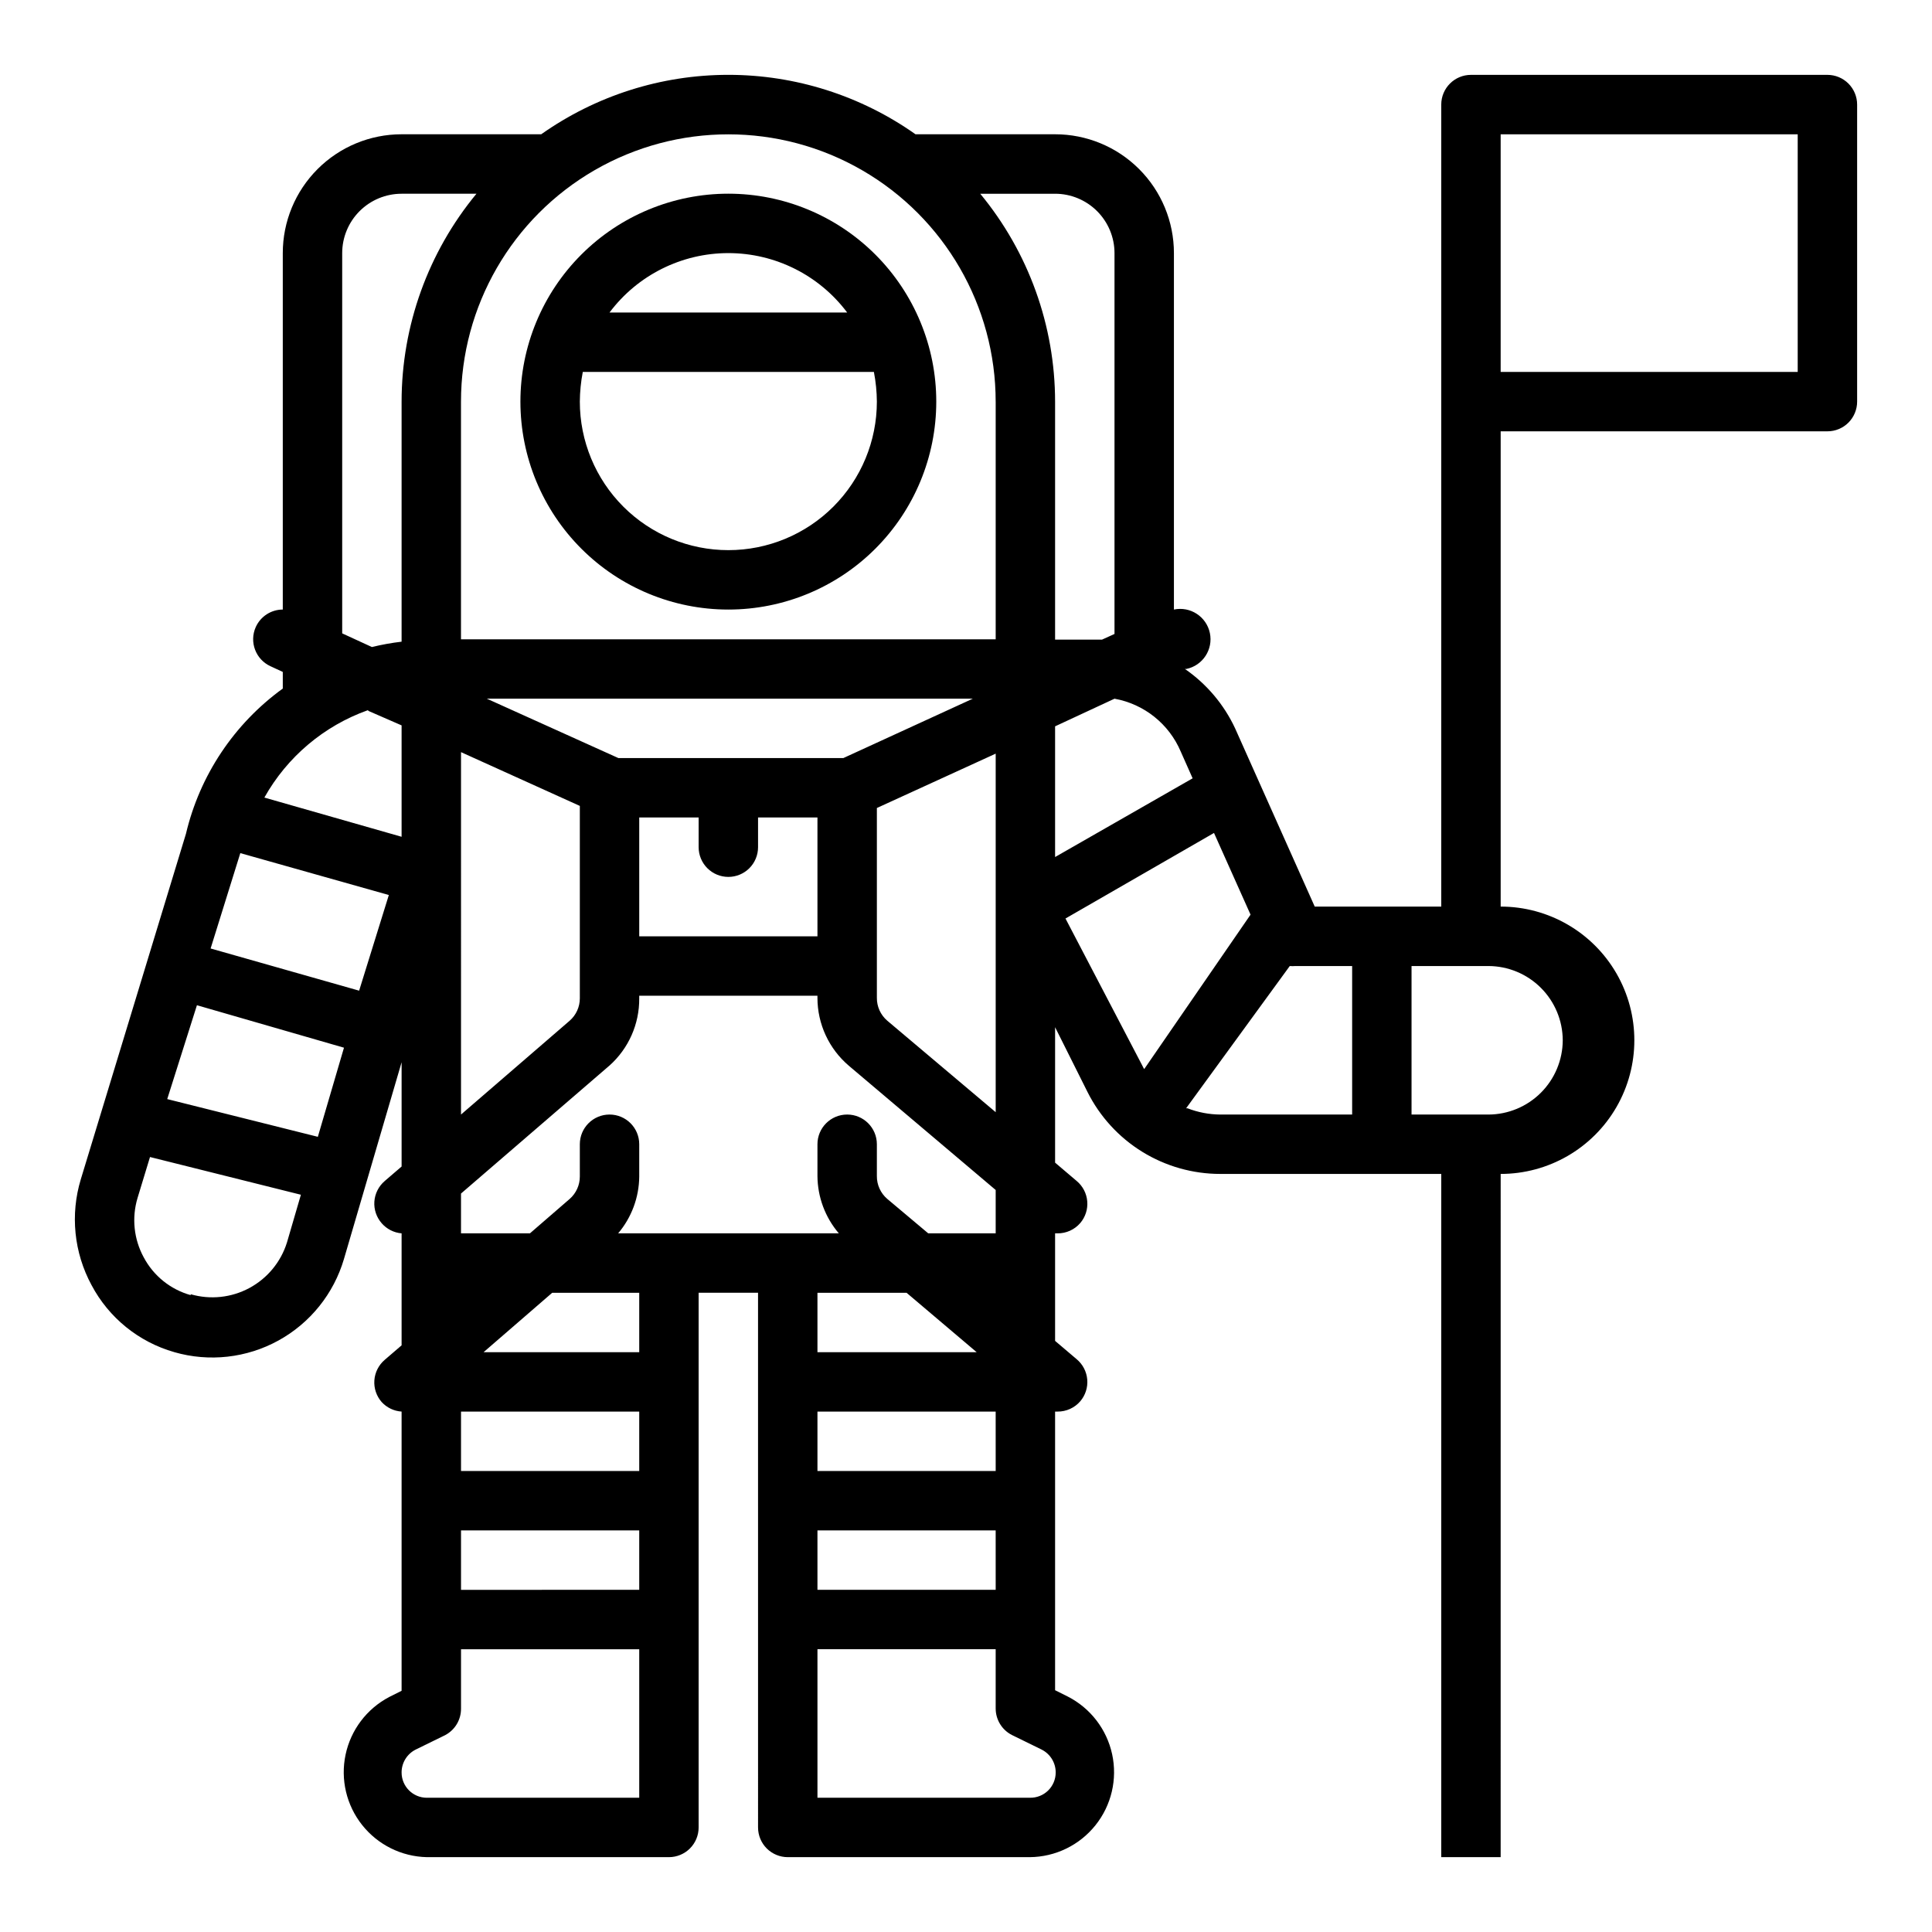
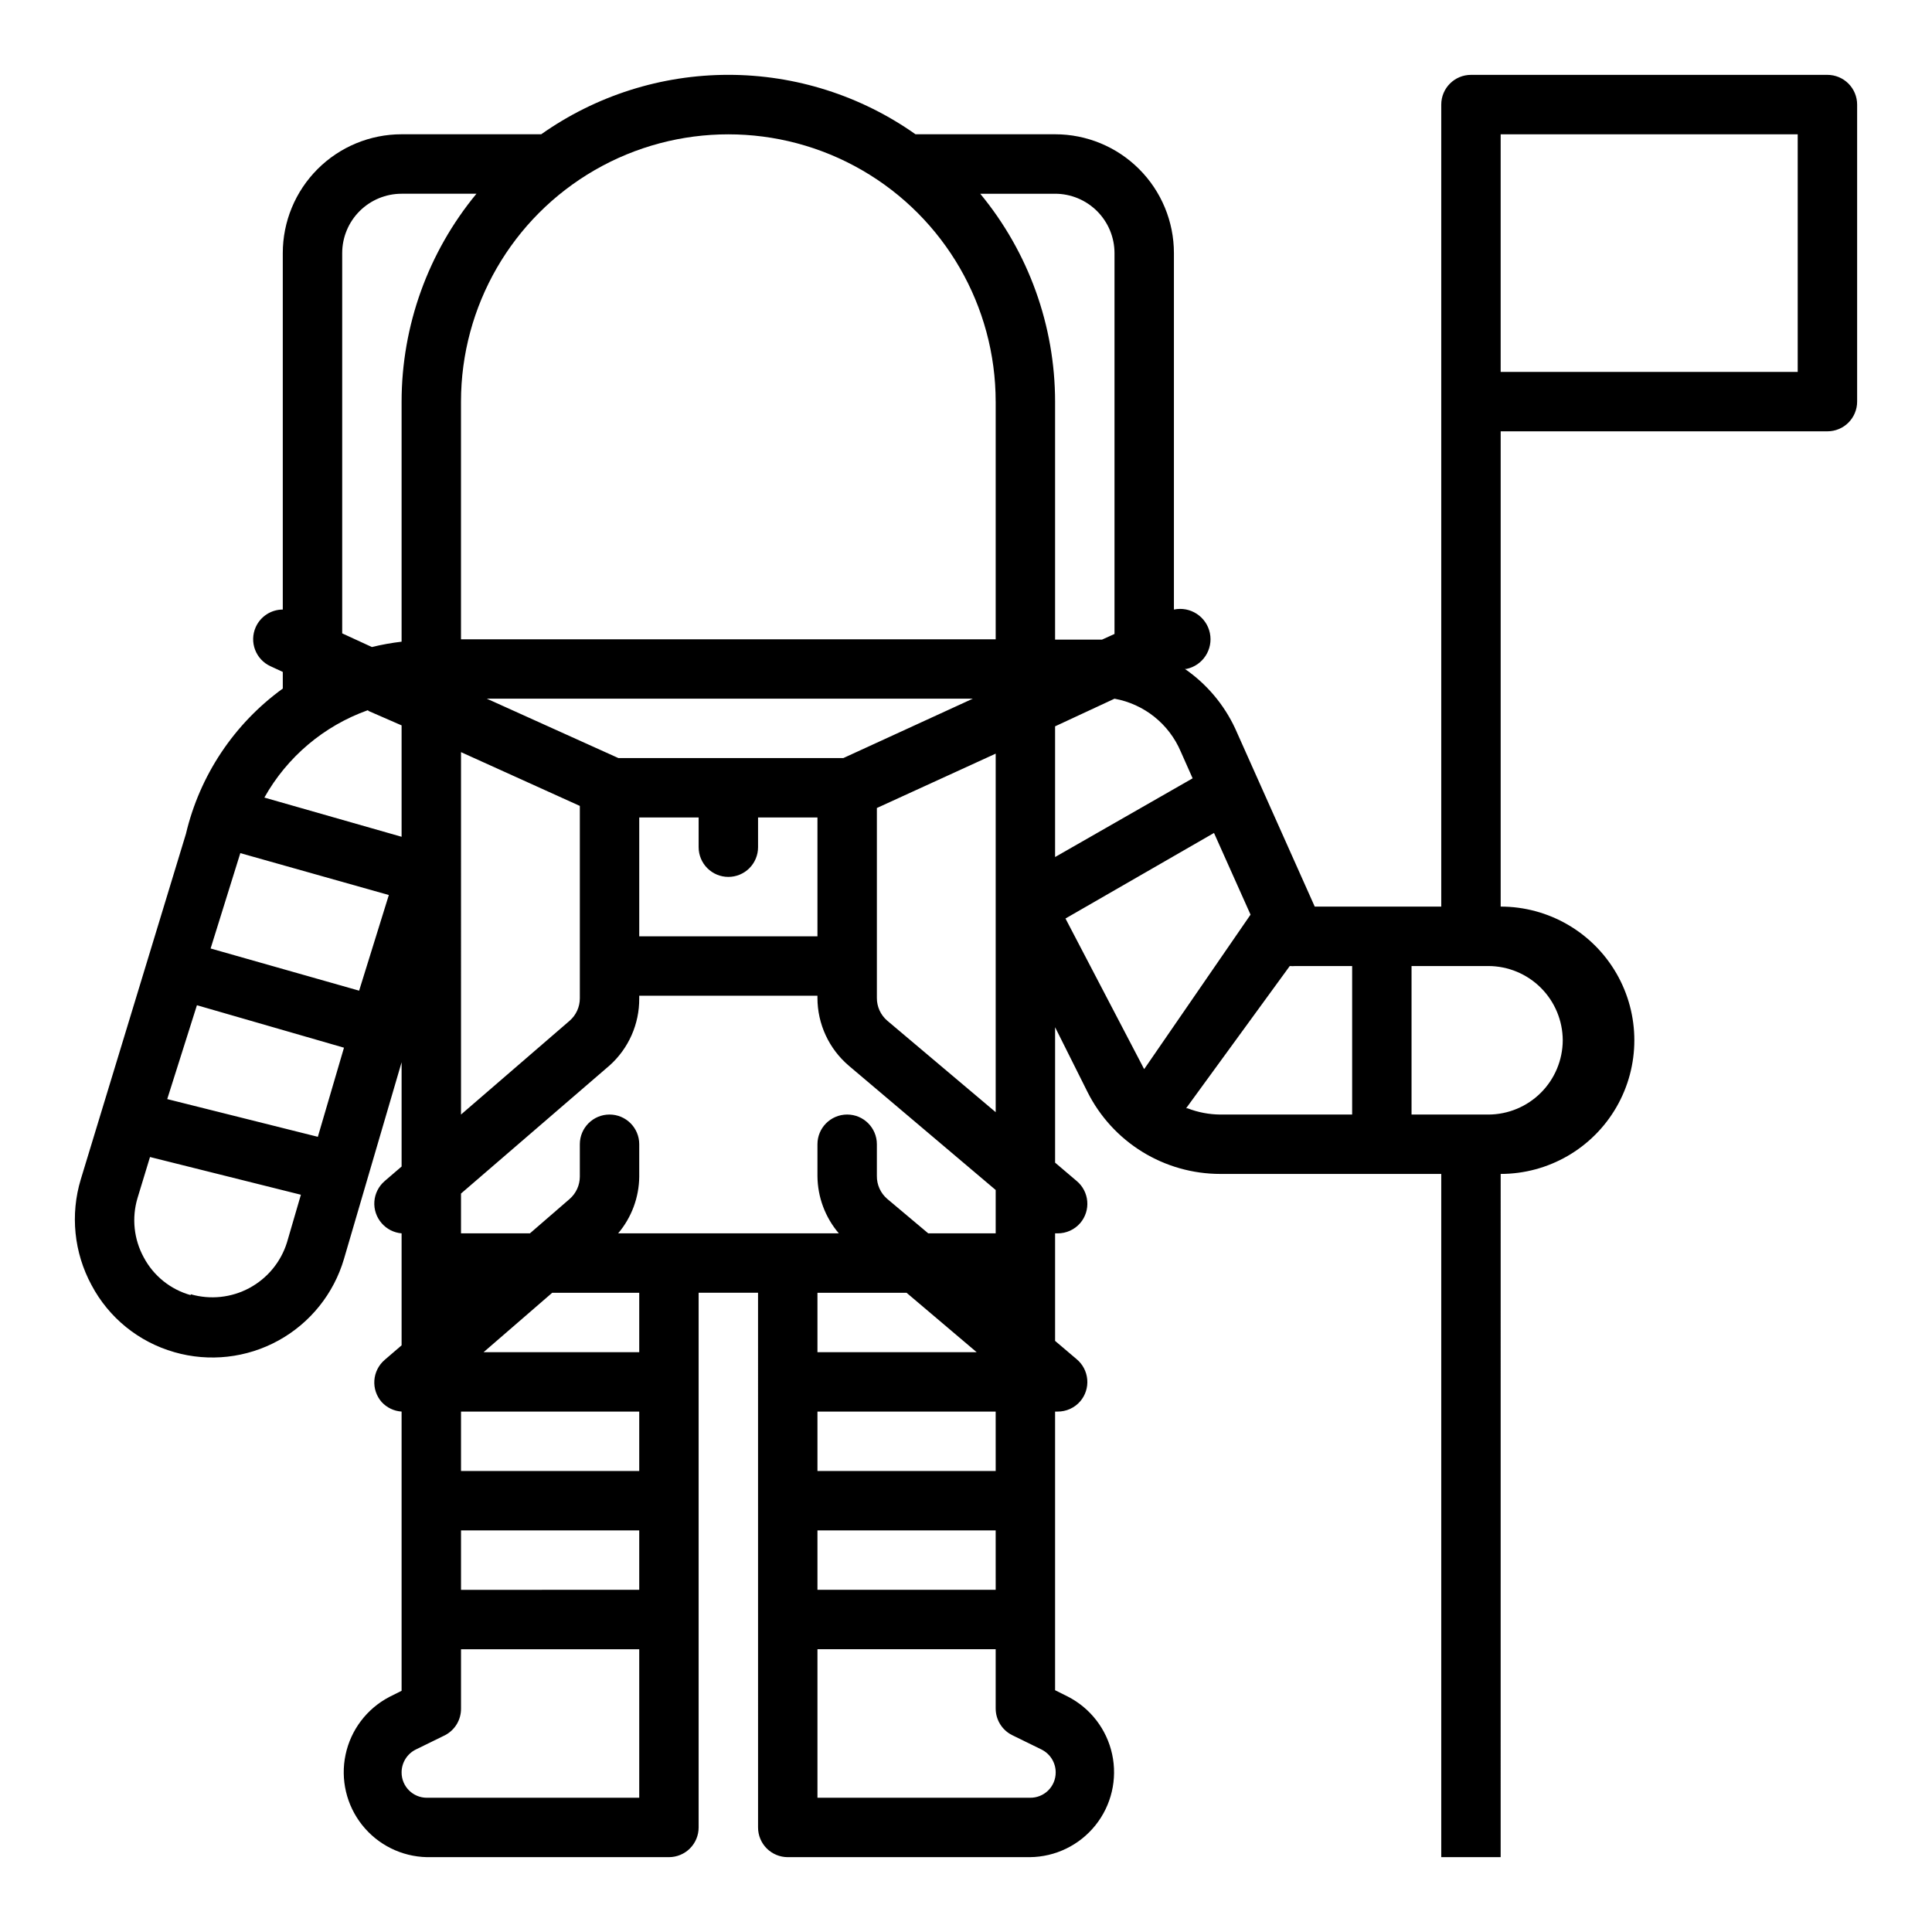
<svg xmlns="http://www.w3.org/2000/svg" fill="#000000" width="800px" height="800px" version="1.1" viewBox="144 144 512 512">
  <g>
-     <path d="m337.02 305.54c14.613 0 28.629-5.805 38.965-16.141 10.332-10.332 16.137-24.352 16.137-38.965 0-14.613-5.805-28.629-16.137-38.965-10.336-10.332-24.352-16.141-38.965-16.141-14.617 0-28.633 5.809-38.965 16.141-10.336 10.336-16.141 24.352-16.141 38.965 0 14.613 5.805 28.633 16.141 38.965 10.332 10.336 24.348 16.141 38.965 16.141zm0-15.742v-0.004c-10.441 0-20.453-4.144-27.832-11.527-7.383-7.383-11.527-17.395-11.527-27.832 0.02-2.641 0.281-5.277 0.785-7.871h77.145c0.504 2.594 0.77 5.231 0.789 7.871 0 10.438-4.148 20.449-11.527 27.832-7.383 7.383-17.395 11.527-27.832 11.527zm0-78.723c12.387 0 24.055 5.832 31.488 15.742h-62.977c7.434-9.91 19.098-15.742 31.488-15.742z" />
    <path d="m190.21 502.34c9.234 2.656 19.148 1.547 27.574-3.086 8.422-4.633 14.668-12.41 17.375-21.633l15.27-52.113v27.629l-4.488 3.856v0.004c-1.598 1.371-2.582 3.324-2.731 5.426-0.145 2.098 0.555 4.172 1.945 5.754 1.344 1.543 3.234 2.504 5.273 2.676v29.676l-4.488 3.856v0.004c-1.598 1.367-2.582 3.324-2.731 5.422-0.145 2.102 0.555 4.176 1.945 5.754 1.371 1.488 3.258 2.387 5.273 2.519v73.996l-3.305 1.652v0.004c-5.93 3.121-10.16 8.719-11.543 15.277-1.383 6.555 0.227 13.387 4.391 18.633 4.164 5.25 10.449 8.371 17.148 8.52h64.156c2.09 0 4.09-0.832 5.566-2.305 1.477-1.477 2.305-3.481 2.305-5.566v-141.7h15.742l0.004 141.7c0 2.086 0.828 4.09 2.305 5.566 1.477 1.473 3.481 2.305 5.566 2.305h64.156c6.773-0.059 13.16-3.164 17.391-8.457 4.231-5.289 5.852-12.203 4.418-18.824-1.434-6.617-5.769-12.242-11.809-15.309l-3.309-1.652v-73.84h0.633c2.328 0.023 4.547-0.984 6.059-2.754 1.348-1.598 2.008-3.664 1.828-5.746-0.176-2.082-1.172-4.008-2.773-5.356l-5.746-4.879v-28.496h0.633c2.328 0.023 4.547-0.988 6.059-2.758 1.348-1.594 2.008-3.66 1.828-5.742-0.176-2.082-1.172-4.012-2.773-5.356l-5.746-4.883v-35.895l8.582 17.16c3.273 6.531 8.297 12.02 14.512 15.859 6.215 3.836 13.371 5.867 20.676 5.867h58.566v181.06h15.742l0.004-181.06c12.656 0 24.352-6.75 30.68-17.711 6.324-10.961 6.324-24.465 0-35.426-6.328-10.957-18.023-17.711-30.68-17.711v-125.95h86.594c2.086 0 4.09-0.828 5.566-2.305 1.473-1.477 2.305-3.477 2.305-5.566v-78.719c0-2.09-0.832-4.09-2.305-5.566-1.477-1.477-3.481-2.309-5.566-2.309h-94.465c-4.348 0-7.875 3.527-7.875 7.875v212.54h-33.531l-21.098-47.23c-2.957-6.336-7.551-11.773-13.305-15.746h0.395c4.348-0.91 7.129-5.176 6.219-9.523-0.914-4.348-5.18-7.133-9.527-6.219v-94.465c0-8.352-3.316-16.359-9.223-22.266-5.902-5.906-13.914-9.223-22.266-9.223h-36.996c-14.508-10.246-31.832-15.75-49.594-15.75-17.762 0-35.086 5.504-49.594 15.75h-37c-8.352 0-16.359 3.316-22.266 9.223s-9.223 13.914-9.223 22.266v94.465c-3.094 0.004-5.894 1.824-7.164 4.644-1.773 3.957-0.012 8.602 3.938 10.391l3.227 1.496v4.41-0.004c-12.895 9.34-22.004 23-25.664 38.496l-27.863 91.551c-2.832 9.344-1.812 19.434 2.832 28.023 4.586 8.68 12.52 15.105 21.965 17.793zm4.328-15.113v-0.004c-5.34-1.484-9.836-5.102-12.438-9.996-2.633-4.816-3.227-10.484-1.652-15.742l3.305-10.863 39.988 9.996-3.699 12.676v-0.004c-1.617 5.164-5.191 9.488-9.961 12.051-4.766 2.559-10.344 3.152-15.543 1.648zm47.23-154.77 8.66 3.777v29.52l-36.367-10.391c6.035-10.77 15.766-18.992 27.395-23.145zm166.1 232.86h-47.234v-15.746h47.23zm0-31.488h-47.234v-15.746h47.23zm-28.734-72.109c-1.77-1.512-2.777-3.734-2.754-6.062v-8.422c0-4.348-3.523-7.871-7.871-7.871-4.348 0-7.875 3.523-7.875 7.871v8.422c0.039 5.574 2.047 10.957 5.668 15.195h-58.488c3.562-4.207 5.539-9.527 5.59-15.035v-8.582c0-4.348-3.523-7.871-7.871-7.871s-7.871 3.523-7.871 7.871v8.582c-0.004 2.258-0.98 4.41-2.68 5.902l-10.547 9.133h-18.262v-10.551l39.359-33.93v0.004c5.059-4.523 7.926-11.008 7.871-17.793v-0.707h47.23v0.551c-0.004 6.941 3.051 13.535 8.348 18.027l38.887 32.906v11.492h-17.871zm-42.113-85.332c2.086 0 4.09-0.828 5.566-2.305 1.477-1.477 2.305-3.481 2.305-5.566v-7.875h15.742v31.488h-47.23v-31.488h15.742v7.875c0 2.086 0.832 4.09 2.309 5.566 1.477 1.477 3.477 2.305 5.566 2.305zm30.465-31.488h-59.594l-34.875-15.742 128.79-0.004zm-120.44 36.289-7.871 25.348-39.359-11.18 7.871-25.27zm-11.887 40.461-6.926 23.617-39.914-9.996 7.871-24.875zm31.016-49.75v-28.574l31.488 14.25v51.012-0.004c-0.004 2.262-0.98 4.414-2.68 5.906l-28.809 24.875zm0 114.7m0 62.977h47.23v15.742l-47.23 0.004zm0-15.742v-15.746h47.23v15.742zm-9.055 86.59c-3.695 0-6.691-2.996-6.691-6.691-0.012-2.555 1.422-4.902 3.699-6.059l7.871-3.856v-0.004c2.59-1.375 4.195-4.074 4.176-7.004v-15.746h47.23v39.359zm56.285-118.08h-41.25l18.184-15.742 23.066-0.004zm70.848-15.742 18.578 15.742h-42.195v-15.746zm32.668 133.82-56.285-0.004v-39.359h47.23v15.742l0.004 0.004c0.008 2.961 1.684 5.672 4.328 7.004l7.871 3.856v0.004c2.281 1.156 3.711 3.504 3.703 6.059 0 1.805-0.727 3.531-2.016 4.789-1.289 1.258-3.031 1.945-4.836 1.902zm-37.785-205.93c-1.77-1.516-2.777-3.734-2.754-6.062v-50.301l31.488-14.406v95.016zm47.23-27.078 39.359-22.672 9.684 21.648-28.18 40.93s-0.395-0.629-0.551-1.023zm31.961 50.301 27.477-37.707c0.496 0.043 0.996 0.043 1.496 0h15.035v39.359h-34.953c-2.961-0.023-5.894-0.586-8.66-1.652zm99.82-18.027c-0.023 5.211-2.102 10.207-5.789 13.891-3.684 3.688-8.68 5.769-13.891 5.789h-20.391v-39.359h20.391c5.211 0.02 10.207 2.098 13.891 5.785 3.688 3.688 5.766 8.68 5.789 13.895zm62.266-177.12h-78.719v-62.977h78.719zm-163.5 100.61 3.148 7.086-36.449 20.859v-34.637l15.746-7.324c7.84 1.414 14.441 6.68 17.555 14.016zm-17.555-132.09v100.92l-3.305 1.496h-12.441v-63.055c-0.012-20.113-7.023-39.598-19.836-55.105h19.836c4.176 0 8.18 1.66 11.133 4.613s4.613 6.957 4.613 11.133zm-31.488 39.359v62.977h-141.7v-62.977c0-25.312 13.5-48.699 35.422-61.355s48.93-12.656 70.848 0c21.922 12.656 35.426 36.043 35.426 61.355zm-157.44-55.105h19.836c-12.809 15.508-19.824 34.992-19.836 55.105v63.605c-2.648 0.312-5.277 0.785-7.871 1.418l-7.871-3.621v-100.76c0-4.176 1.656-8.18 4.609-11.133s6.957-4.613 11.133-4.613z" />
  </g>
</svg>